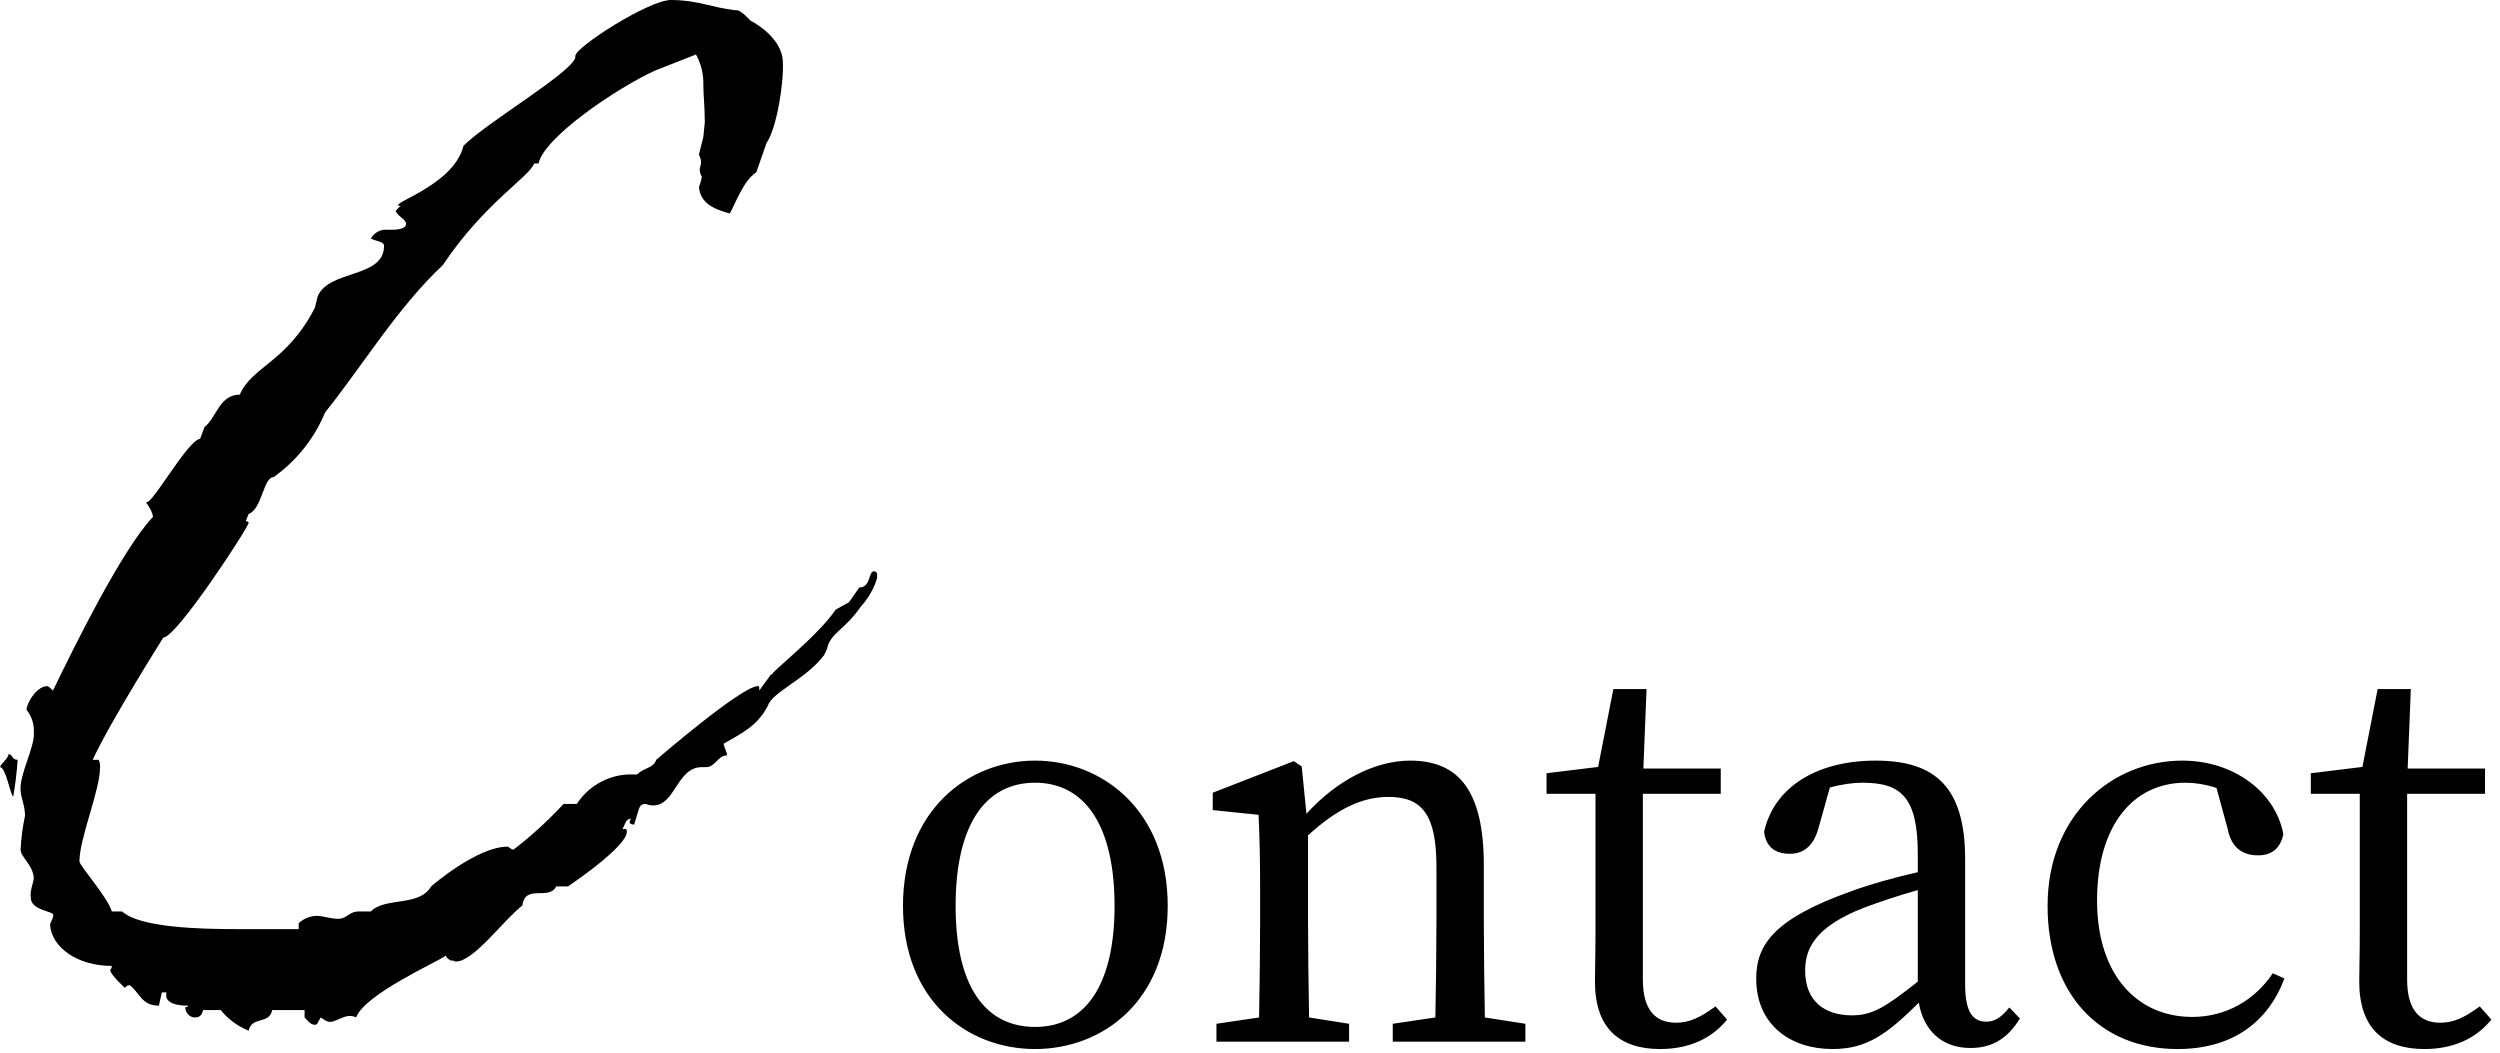
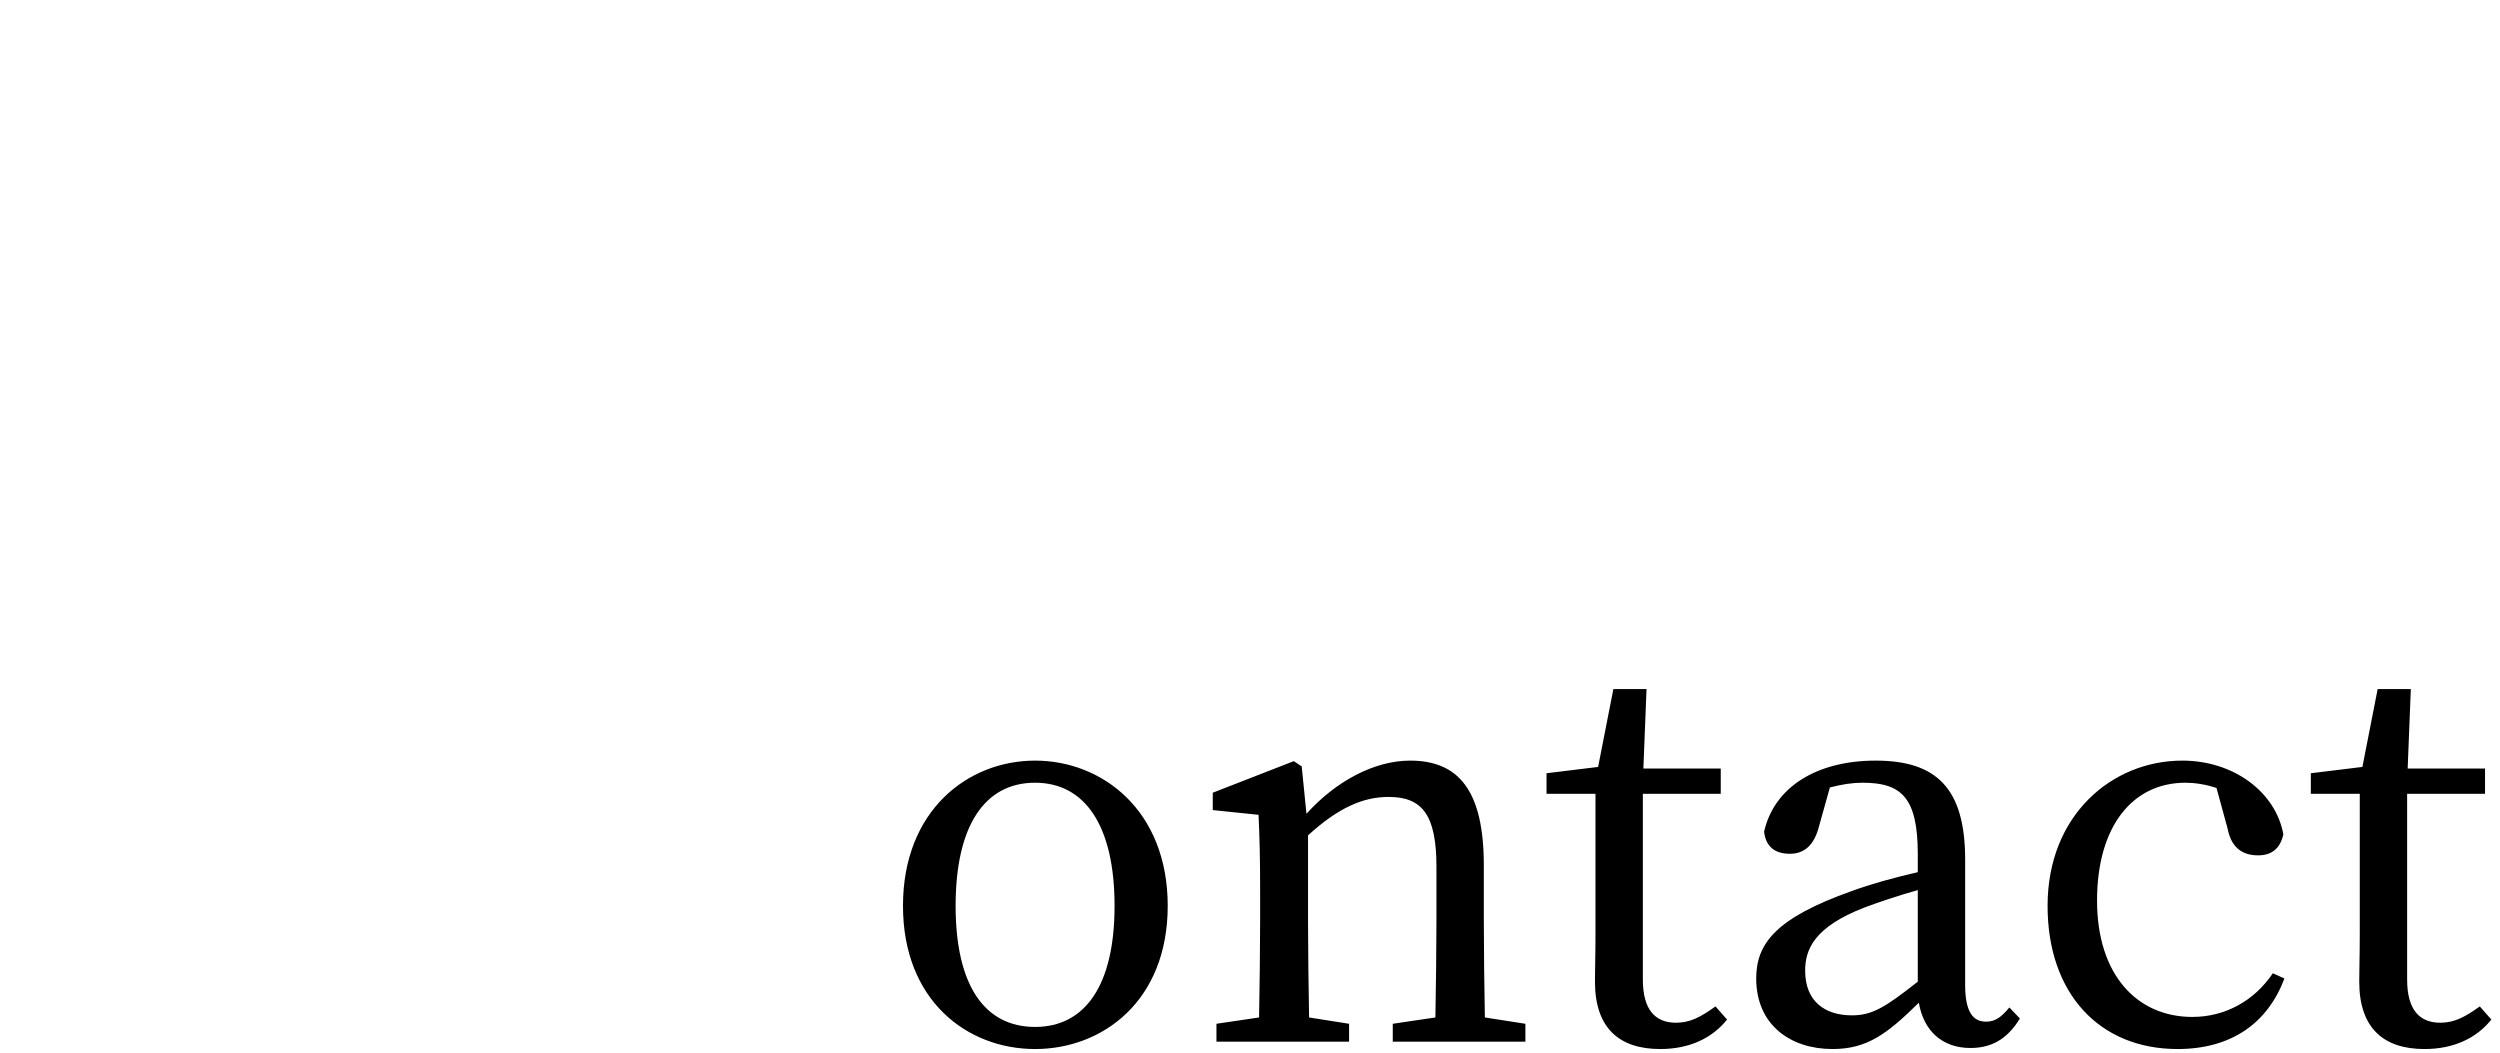
<svg xmlns="http://www.w3.org/2000/svg" width="228" height="96" viewBox="0 0 228 96" fill="none">
-   <path d="M14.895 58.146C16.103 58.146 22.678 48.074 22.678 47.671C22.678 47.671 22.678 47.537 22.41 47.537L22.678 46.866C23.886 46.463 24.02 43.509 24.96 43.509C27.049 42.02 28.677 39.972 29.657 37.6C33.011 33.437 36.232 28.066 40.392 24.171C44.149 18.531 48.309 16.114 48.712 14.906H49.114C49.651 12.489 56.227 8.057 59.715 6.446L63.473 4.969C63.947 5.831 64.178 6.805 64.144 7.789C64.144 8.594 64.278 9.803 64.278 11.146L64.144 12.489L63.741 14.1C64.278 15.174 63.473 15.174 64.01 16.114C63.957 16.437 63.867 16.753 63.741 17.054C63.876 18.531 65.083 19.069 66.559 19.471C67.096 18.531 67.767 16.517 68.975 15.711L69.914 13.026C70.853 11.683 71.524 7.386 71.39 5.506C71.256 3.626 69.243 2.283 68.438 1.88C68.438 1.88 67.499 0.806 67.096 0.94C64.815 0.671 63.607 0 61.192 0C59.179 0 52.469 4.297 52.469 5.103V5.237C52.201 6.58 44.418 11.146 42.27 13.294C41.331 17.189 34.487 18.8 36.769 18.8H36.5L36.098 19.203C36.098 19.606 37.037 20.009 37.037 20.411C37.037 20.949 35.964 20.949 35.829 20.949H35.024C34.774 20.98 34.535 21.069 34.325 21.209C34.116 21.349 33.941 21.535 33.816 21.754C34.353 22.023 35.024 22.023 35.024 22.426C35.024 25.38 30.059 24.574 28.985 26.991L28.717 28.066C26.168 33.034 22.947 33.437 21.873 35.989C19.995 35.989 19.726 38.137 18.653 38.943L18.25 40.017C17.042 40.151 13.419 46.866 13.285 45.657C13.285 45.926 13.822 46.329 13.956 47.134C11.138 50.089 6.71 59.086 4.831 62.98C4.697 62.846 4.428 62.577 4.294 62.577C3.489 62.577 2.55 63.786 2.415 64.726C2.875 65.294 3.114 66.01 3.086 66.74C3.221 68.083 1.744 70.634 1.879 72.111C1.879 72.649 2.281 73.454 2.281 74.394C2.064 75.411 1.929 76.444 1.879 77.483C1.879 78.154 2.952 78.826 3.086 80.034C3.086 80.437 2.684 81.243 2.818 81.914C2.818 82.989 4.831 83.123 4.831 83.391C4.965 83.526 4.563 84.197 4.563 84.331C4.697 86.346 6.978 88.091 10.199 88.091C10.199 88.36 10.064 88.36 10.064 88.494C10.064 88.897 11.406 90.106 11.406 90.106C11.445 90.03 11.502 89.966 11.573 89.919C11.643 89.872 11.725 89.844 11.809 89.837C12.748 90.509 12.882 91.717 14.493 91.717L14.761 90.509H15.164V90.911C15.298 91.449 15.969 91.717 17.177 91.717C17.177 91.851 16.908 91.851 16.908 91.851C16.896 92.082 16.973 92.307 17.123 92.482C17.273 92.657 17.484 92.768 17.713 92.791C17.982 92.791 18.384 92.791 18.518 92.12H20.129C20.806 92.953 21.683 93.6 22.678 94C22.947 92.657 24.557 93.463 24.826 92.12H27.778V92.791C28.046 93.06 28.314 93.463 28.717 93.463C28.985 93.463 28.985 93.194 29.254 92.791C29.657 93.06 29.791 93.194 30.193 93.194C30.462 93.194 31.401 92.657 31.803 92.657C32.035 92.636 32.269 92.683 32.474 92.791C33.28 90.643 39.989 87.689 40.66 87.151C40.794 87.554 41.197 87.554 41.197 87.689V87.554C41.465 87.689 41.465 87.689 41.6 87.689C43.21 87.689 46.028 83.794 47.638 82.586C47.907 80.571 50.054 82.183 50.725 80.84H51.798C53.006 80.034 57.166 77.08 57.166 75.871C57.166 75.603 57.166 75.603 56.763 75.603C57.032 75.2 57.032 74.663 57.568 74.663C57.434 74.797 57.434 74.797 57.434 75.066C57.547 75.159 57.691 75.207 57.837 75.2L58.239 73.857C58.374 73.454 58.508 73.32 58.91 73.32C59.12 73.417 59.35 73.463 59.581 73.454C61.594 73.454 61.728 69.963 64.01 69.963H64.412C65.217 69.963 65.486 68.889 66.291 68.889C66.425 68.889 65.888 67.814 66.022 67.814C67.633 66.874 69.109 66.203 70.048 64.323C70.451 63.114 73.537 61.906 75.148 59.757L75.416 59.22C75.684 57.743 77.026 57.474 78.502 55.326C79.177 54.595 79.681 53.723 79.978 52.774C79.978 52.64 80.113 52.103 79.71 52.103C79.173 52.103 79.442 53.58 78.368 53.58L77.429 54.923L76.221 55.594C74.477 58.146 70.048 61.503 70.451 61.503H70.317L69.243 62.98V62.846C69.243 62.577 69.243 62.577 69.109 62.577C67.633 62.577 59.85 69.291 59.85 69.291C59.581 70.097 58.776 69.963 58.105 70.634H57.166C56.25 70.698 55.361 70.975 54.569 71.441C53.778 71.906 53.105 72.55 52.603 73.32H51.396C49.995 74.834 48.469 76.227 46.833 77.483C46.565 77.483 46.431 77.214 46.296 77.214C43.478 77.214 39.318 80.84 39.318 80.84C38.245 82.72 35.158 81.78 33.816 83.123H32.743C31.803 83.123 31.669 83.794 30.864 83.794C30.059 83.794 29.522 83.526 28.851 83.526C28.251 83.547 27.679 83.785 27.241 84.197V84.734H21.471C18.25 84.734 12.748 84.6 11.138 83.123H10.199C9.796 81.78 7.246 78.96 7.246 78.557C7.246 76.409 9.125 72.111 9.125 69.963C9.146 69.731 9.099 69.498 8.991 69.291H8.454C10.064 65.8 14.895 58.146 14.895 58.146ZM0 69.963C0.537 69.963 0.939 72.514 1.208 72.649C1.4 71.537 1.534 70.417 1.61 69.291C1.074 69.291 1.208 68.889 0.805 68.754C0.671 69.291 0.134 69.56 0 69.963Z" fill="black" />
  <path d="M94.4 95.672C88.208 95.672 82.352 91.256 82.352 82.616C82.352 73.928 88.256 69.368 94.4 69.368C100.496 69.368 106.496 73.88 106.496 82.616C106.496 91.304 100.544 95.672 94.4 95.672ZM94.4 93.656C98.96 93.656 101.648 89.864 101.648 82.616C101.648 75.32 98.96 71.384 94.4 71.384C89.792 71.384 87.152 75.32 87.152 82.616C87.152 89.864 89.792 93.656 94.4 93.656ZM135.42 92.792L139.116 93.368V95H127.02V93.368L130.908 92.792C130.956 90.152 131.004 86.504 131.004 83.96V79.064C131.004 74.312 129.708 72.68 126.636 72.68C124.284 72.68 122.028 73.688 119.292 76.184V83.96C119.292 86.408 119.34 90.104 119.388 92.792L123.036 93.368V95H110.94V93.368L114.828 92.792C114.876 90.104 114.924 86.408 114.924 83.96V81.224C114.924 78.248 114.876 76.424 114.78 74.312L110.604 73.88V72.296L117.996 69.416L118.716 69.896L119.148 74.216C121.836 71.24 125.34 69.368 128.604 69.368C133.068 69.368 135.324 72.152 135.324 78.92V83.96C135.324 86.504 135.372 90.152 135.42 92.792ZM156.452 91.784L157.508 92.984C156.164 94.664 154.1 95.672 151.412 95.672C147.668 95.672 145.46 93.752 145.46 89.528C145.46 88.28 145.508 87.128 145.508 85.16V72.392H141.044V70.52L145.748 69.944L147.14 62.84H150.164L149.876 70.088H156.932V72.392H149.828V89.336C149.828 92.12 150.98 93.272 152.852 93.272C154.1 93.272 155.06 92.792 156.452 91.784ZM174.902 89.528V81.176C173.03 81.704 171.206 82.328 170.054 82.76C165.446 84.536 164.63 86.6 164.63 88.52C164.63 91.352 166.454 92.6 168.902 92.6C170.774 92.6 171.974 91.832 174.902 89.528ZM183.254 91.88L184.214 92.888C183.014 94.856 181.526 95.576 179.702 95.576C177.11 95.576 175.43 93.992 174.998 91.448C172.118 94.28 170.294 95.672 167.126 95.672C163.286 95.672 160.166 93.464 160.166 89.24C160.166 86.024 161.99 83.72 168.854 81.272C170.534 80.648 172.79 80.024 174.902 79.544V77.912C174.902 72.728 173.414 71.384 169.862 71.384C168.95 71.384 167.99 71.528 166.886 71.816L165.878 75.416C165.446 77.048 164.582 77.864 163.238 77.864C161.798 77.864 161.03 77.144 160.886 75.848C161.798 71.816 165.638 69.368 171.062 69.368C176.582 69.368 179.222 71.864 179.222 78.392V89.816C179.222 92.312 179.942 93.176 181.142 93.176C182.006 93.176 182.582 92.696 183.254 91.88ZM207.283 88.76L208.339 89.24C206.803 93.32 203.491 95.672 198.595 95.672C191.491 95.672 186.739 90.632 186.739 82.616C186.739 74.312 192.643 69.368 199.027 69.368C203.683 69.368 207.523 72.2 208.243 76.088C207.955 77.384 207.187 78.008 205.939 78.008C204.259 78.008 203.443 77.048 203.155 75.56L202.147 71.864C201.139 71.528 200.131 71.384 199.315 71.384C194.515 71.384 191.251 75.32 191.251 82.136C191.251 88.904 194.899 92.744 199.939 92.744C202.963 92.744 205.603 91.256 207.283 88.76ZM226.155 91.784L227.211 92.984C225.867 94.664 223.803 95.672 221.115 95.672C217.371 95.672 215.163 93.752 215.163 89.528C215.163 88.28 215.211 87.128 215.211 85.16V72.392H210.747V70.52L215.451 69.944L216.843 62.84H219.867L219.579 70.088H226.635V72.392H219.531V89.336C219.531 92.12 220.683 93.272 222.555 93.272C223.803 93.272 224.763 92.792 226.155 91.784Z" fill="black" />
</svg>